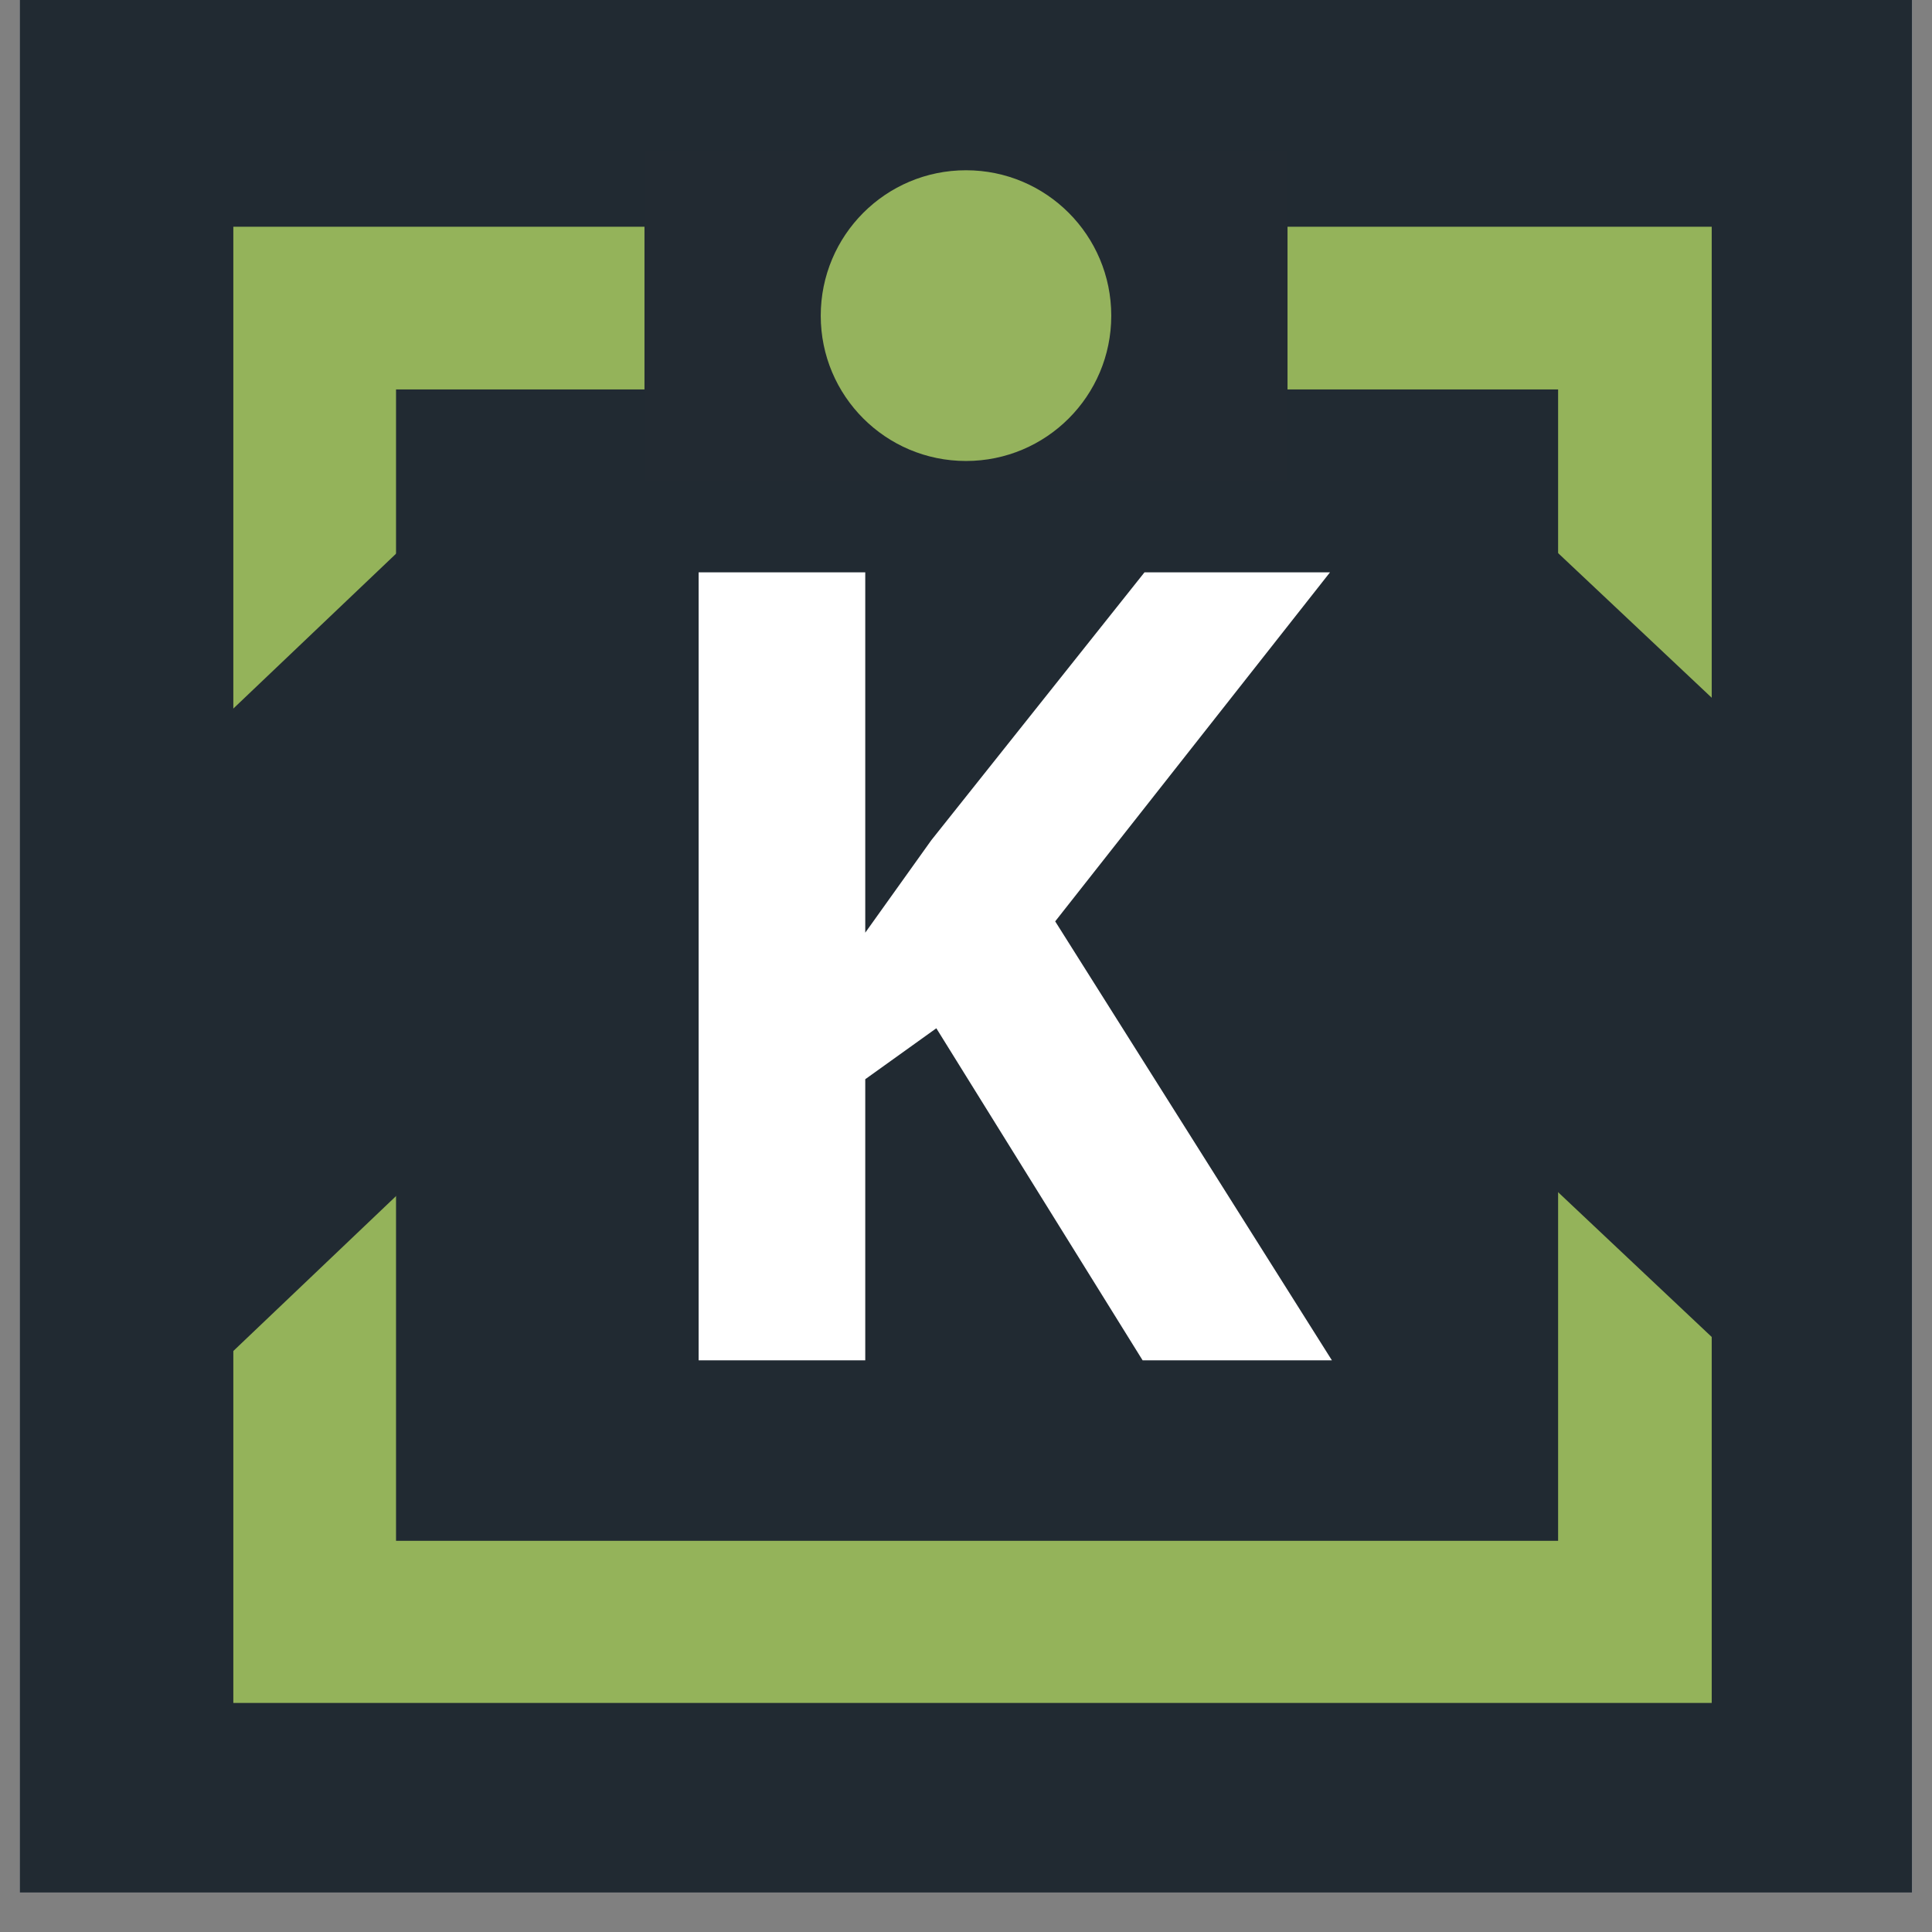
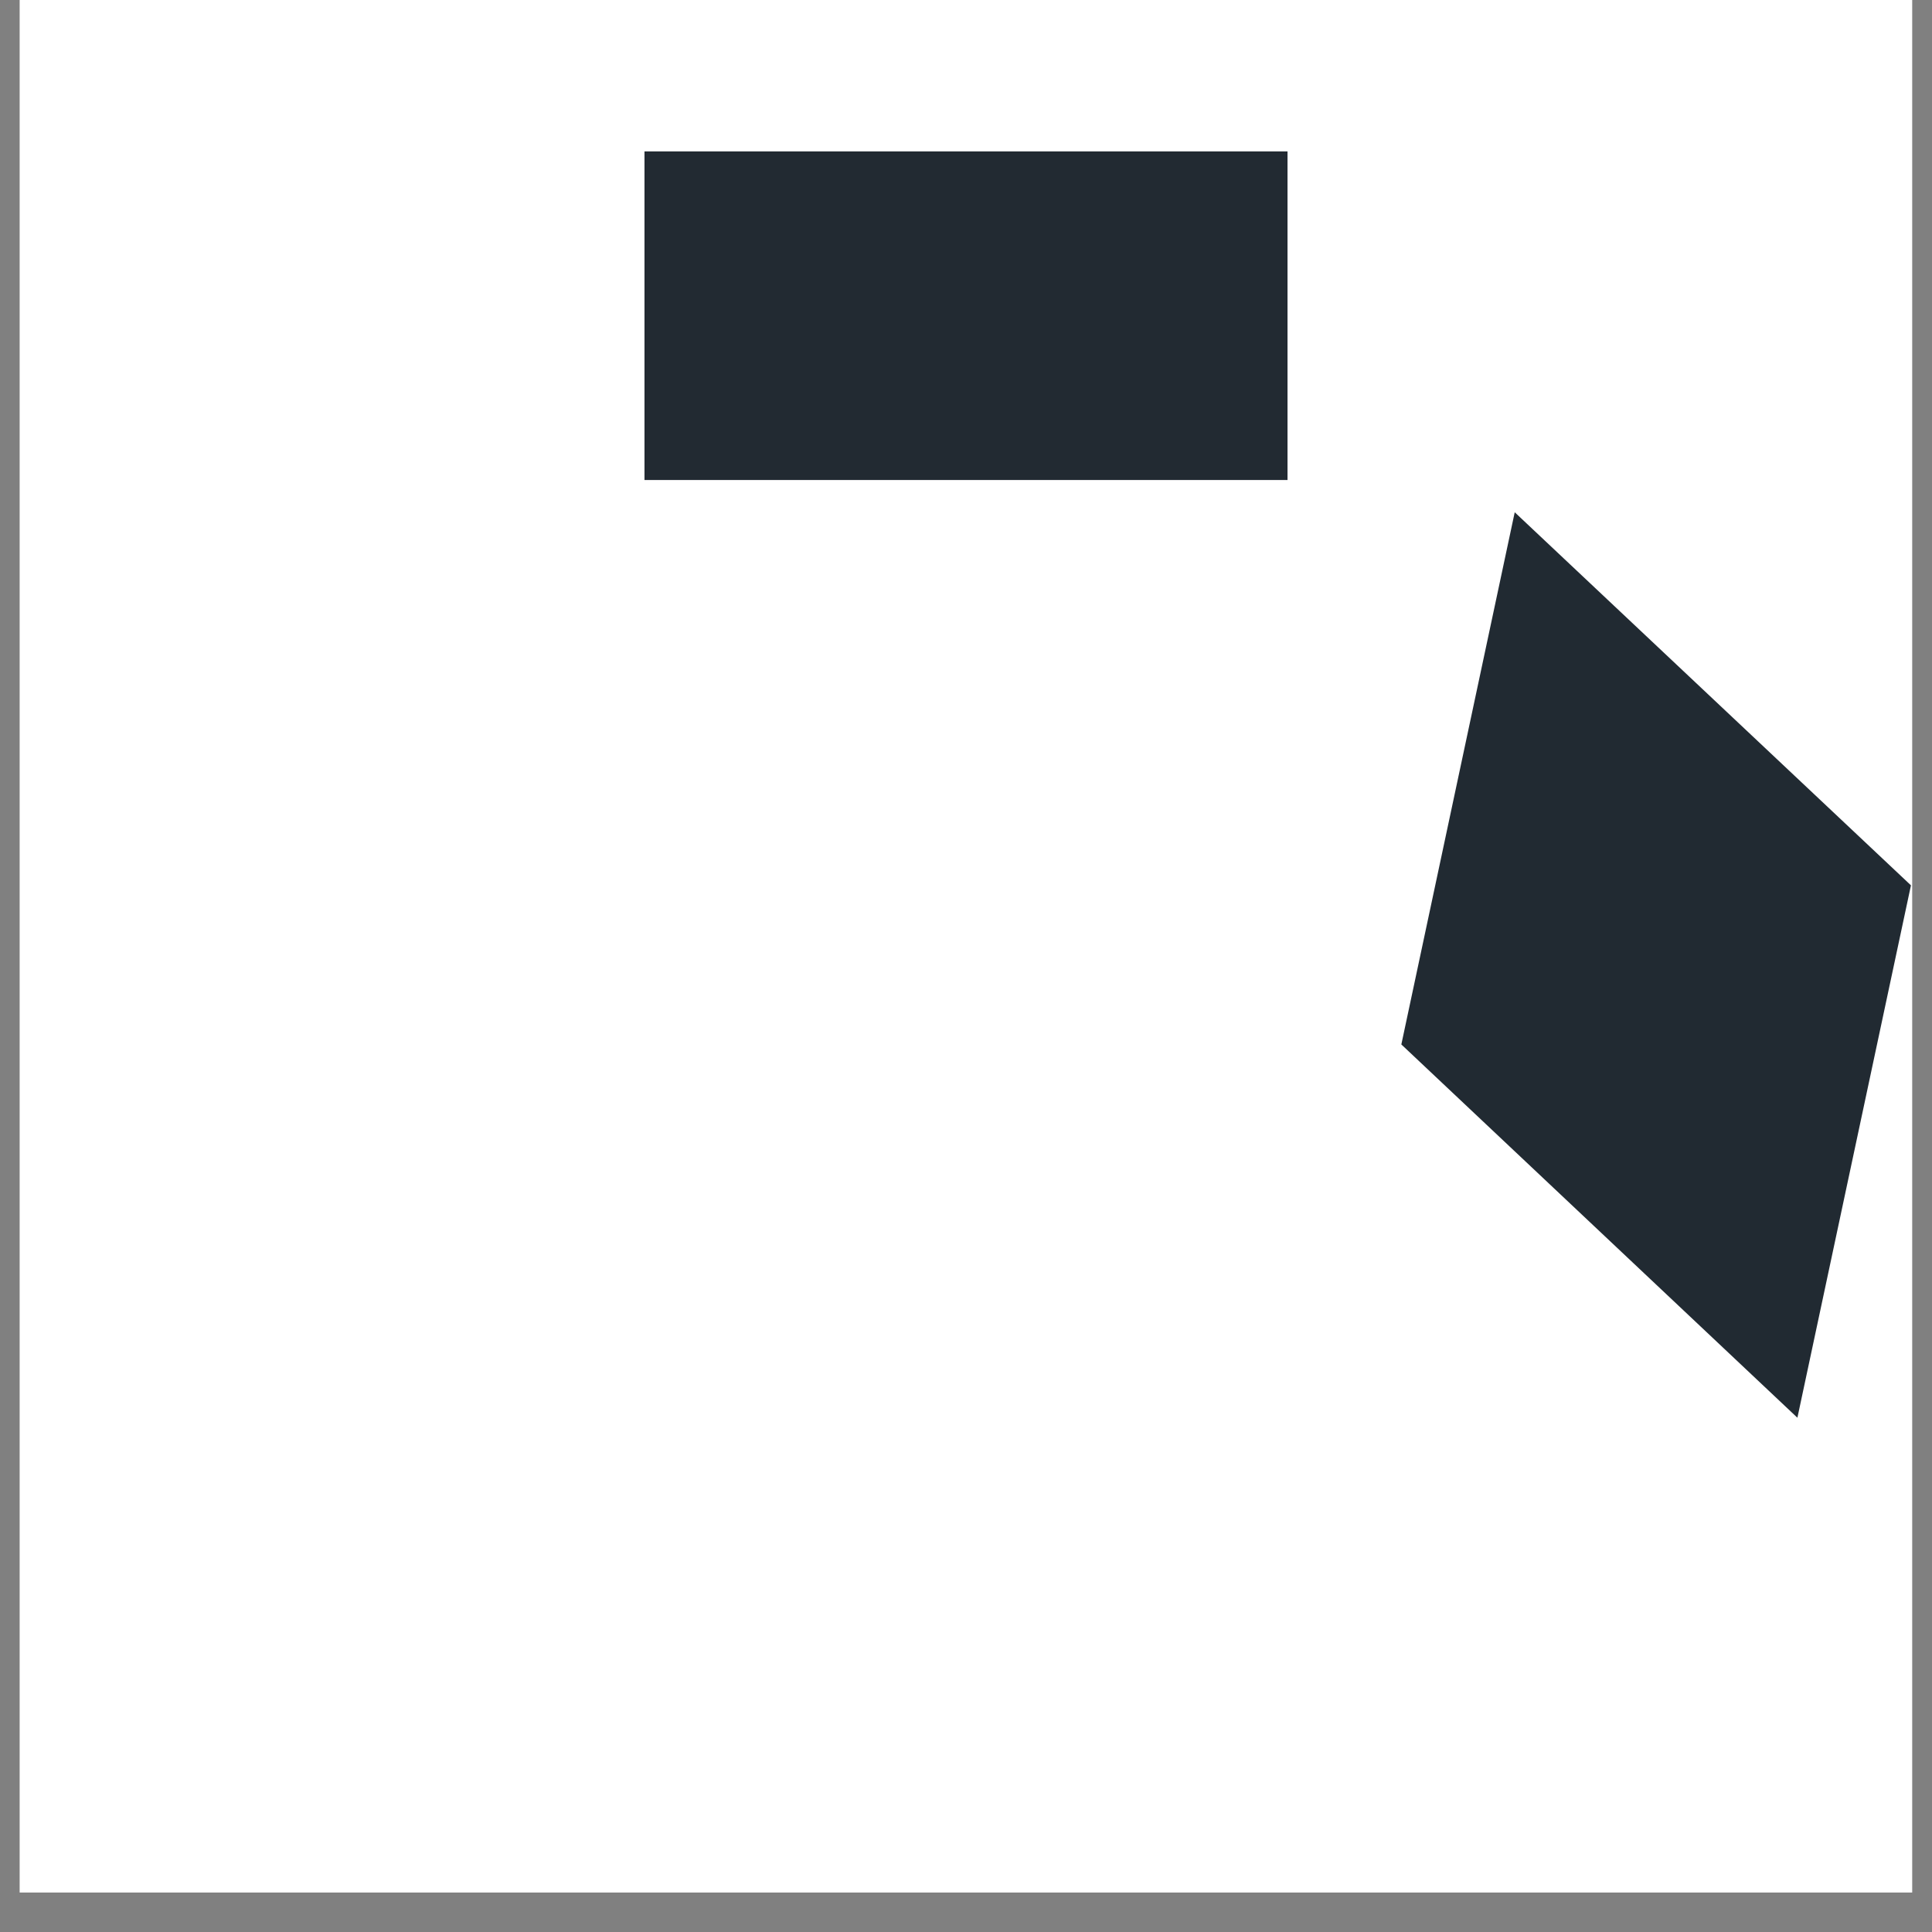
<svg xmlns="http://www.w3.org/2000/svg" width="64" zoomAndPan="magnify" viewBox="0 0 48 48" height="64" preserveAspectRatio="xMidYMid meet" version="1.0">
  <rect x="0" y="0" width="48" height="48" fill="#808080" stroke="none" />
  <defs>
    <g />
    <clipPath id="4d50cffeba">
      <path d="M 0.488 0 L 47.508 0 L 47.508 47.02 L 0.488 47.02 Z M 0.488 0 " clip-rule="nonzero" />
    </clipPath>
    <clipPath id="87b02aa298">
      <path d="M 5.793 5.633 L 42.746 5.633 L 42.746 42.32 L 5.793 42.32 Z M 5.793 5.633 " clip-rule="nonzero" />
    </clipPath>
    <clipPath id="c5a59076f3">
-       <path d="M 5.797 5.633 L 42.527 5.633 L 42.527 42.309 L 5.797 42.309 Z M 5.797 5.633 " clip-rule="nonzero" />
-     </clipPath>
+       </clipPath>
    <clipPath id="17c0b9c9e1">
      <path d="M 2 11 L 16 11 L 16 35 L 2 35 Z M 2 11 " clip-rule="nonzero" />
    </clipPath>
    <clipPath id="44a61305c5">
      <path d="M 5.875 9.551 L 18.555 13.438 L 11.648 35.973 L -1.031 32.09 Z M 5.875 9.551 " clip-rule="nonzero" />
    </clipPath>
    <clipPath id="f078760a2e">
      <path d="M 12.215 11.496 L 15.105 24.703 L 5.312 34.027 L 2.422 20.816 Z M 12.215 11.496 " clip-rule="nonzero" />
    </clipPath>
    <clipPath id="5035fcd2de">
      <path d="M 16.012 3.762 L 31.988 3.762 L 31.988 11.926 L 16.012 11.926 Z M 16.012 3.762 " clip-rule="nonzero" />
    </clipPath>
    <clipPath id="128bcde217">
-       <path d="M 20.391 4.23 L 27.609 4.23 L 27.609 11.453 L 20.391 11.453 Z M 20.391 4.23 " clip-rule="nonzero" />
-     </clipPath>
+       </clipPath>
    <clipPath id="62ba6e90c3">
      <path d="M 24 4.23 C 22.004 4.23 20.391 5.848 20.391 7.844 C 20.391 9.836 22.004 11.453 24 11.453 C 25.996 11.453 27.609 9.836 27.609 7.844 C 27.609 5.848 25.996 4.23 24 4.23 Z M 24 4.23 " clip-rule="nonzero" />
    </clipPath>
    <clipPath id="51c385a428">
      <path d="M 34 12 L 47.508 12 L 47.508 36 L 34 36 Z M 34 12 " clip-rule="nonzero" />
    </clipPath>
    <clipPath id="a073a7521e">
      <path d="M 31.305 14.703 L 43.965 10.75 L 50.988 33.25 L 38.328 37.203 Z M 31.305 14.703 " clip-rule="nonzero" />
    </clipPath>
    <clipPath id="89f449587f">
      <path d="M 37.633 12.727 L 47.477 21.996 L 44.656 35.223 L 34.816 25.949 Z M 37.633 12.727 " clip-rule="nonzero" />
    </clipPath>
  </defs>
  <g clip-path="url(#4d50cffeba)">
    <path fill="#ffffff" d="M 0.488 0 L 47.512 0 L 47.512 47.02 L 0.488 47.02 Z M 0.488 0 " fill-opacity="1" fill-rule="nonzero" />
-     <path fill="#212a32" d="M 0.488 0 L 47.512 0 L 47.512 47.02 L 0.488 47.02 Z M 0.488 0 " fill-opacity="1" fill-rule="nonzero" />
  </g>
  <g clip-path="url(#87b02aa298)">
-     <path fill="#212a32" d="M 5.793 5.633 L 42.766 5.633 L 42.766 42.32 L 5.793 42.32 Z M 5.793 5.633 " fill-opacity="1" fill-rule="nonzero" />
-   </g>
+     </g>
  <g clip-path="url(#c5a59076f3)">
    <path stroke-linecap="butt" transform="matrix(0.735, 0, 0, 0.735, 5.796, 5.631)" fill="none" stroke-linejoin="miter" d="M 0.001 0.002 L 50.282 0.002 L 50.282 49.922 L 0.001 49.922 Z M 0.001 0.002 " stroke="#94b35a" stroke-width="11" stroke-opacity="1" stroke-miterlimit="4" />
  </g>
  <g fill="#ffffff" fill-opacity="1">
    <g transform="translate(14.888, 33.797)">
      <g>
        <path d="M 18.203 0 L 13.5 0 L 8.375 -8.25 L 6.609 -6.984 L 6.609 0 L 2.469 0 L 2.469 -19.578 L 6.609 -19.578 L 6.609 -10.625 L 8.25 -12.922 L 13.547 -19.578 L 18.156 -19.578 L 11.328 -10.906 Z M 18.203 0 " />
      </g>
    </g>
  </g>
  <g clip-path="url(#17c0b9c9e1)">
    <g clip-path="url(#44a61305c5)">
      <g clip-path="url(#f078760a2e)">
-         <path fill="#212a32" d="M 5.875 9.551 L 18.555 13.438 L 11.648 35.973 L -1.031 32.09 Z M 5.875 9.551 " fill-opacity="1" fill-rule="nonzero" />
-       </g>
+         </g>
    </g>
  </g>
  <g clip-path="url(#5035fcd2de)">
    <path fill="#222a32" d="M 16.012 3.762 L 31.988 3.762 L 31.988 11.926 L 16.012 11.926 Z M 16.012 3.762 " fill-opacity="1" fill-rule="nonzero" />
  </g>
  <g clip-path="url(#128bcde217)">
    <g clip-path="url(#62ba6e90c3)">
      <path fill="#95b35d" d="M 20.391 4.23 L 27.609 4.23 L 27.609 11.453 L 20.391 11.453 Z M 20.391 4.23 " fill-opacity="1" fill-rule="nonzero" />
    </g>
  </g>
  <g clip-path="url(#51c385a428)">
    <g clip-path="url(#a073a7521e)">
      <g clip-path="url(#89f449587f)">
        <path fill="#212a32" d="M 31.305 14.703 L 43.965 10.75 L 50.988 33.25 L 38.328 37.203 Z M 31.305 14.703 " fill-opacity="1" fill-rule="nonzero" />
      </g>
    </g>
  </g>
</svg>